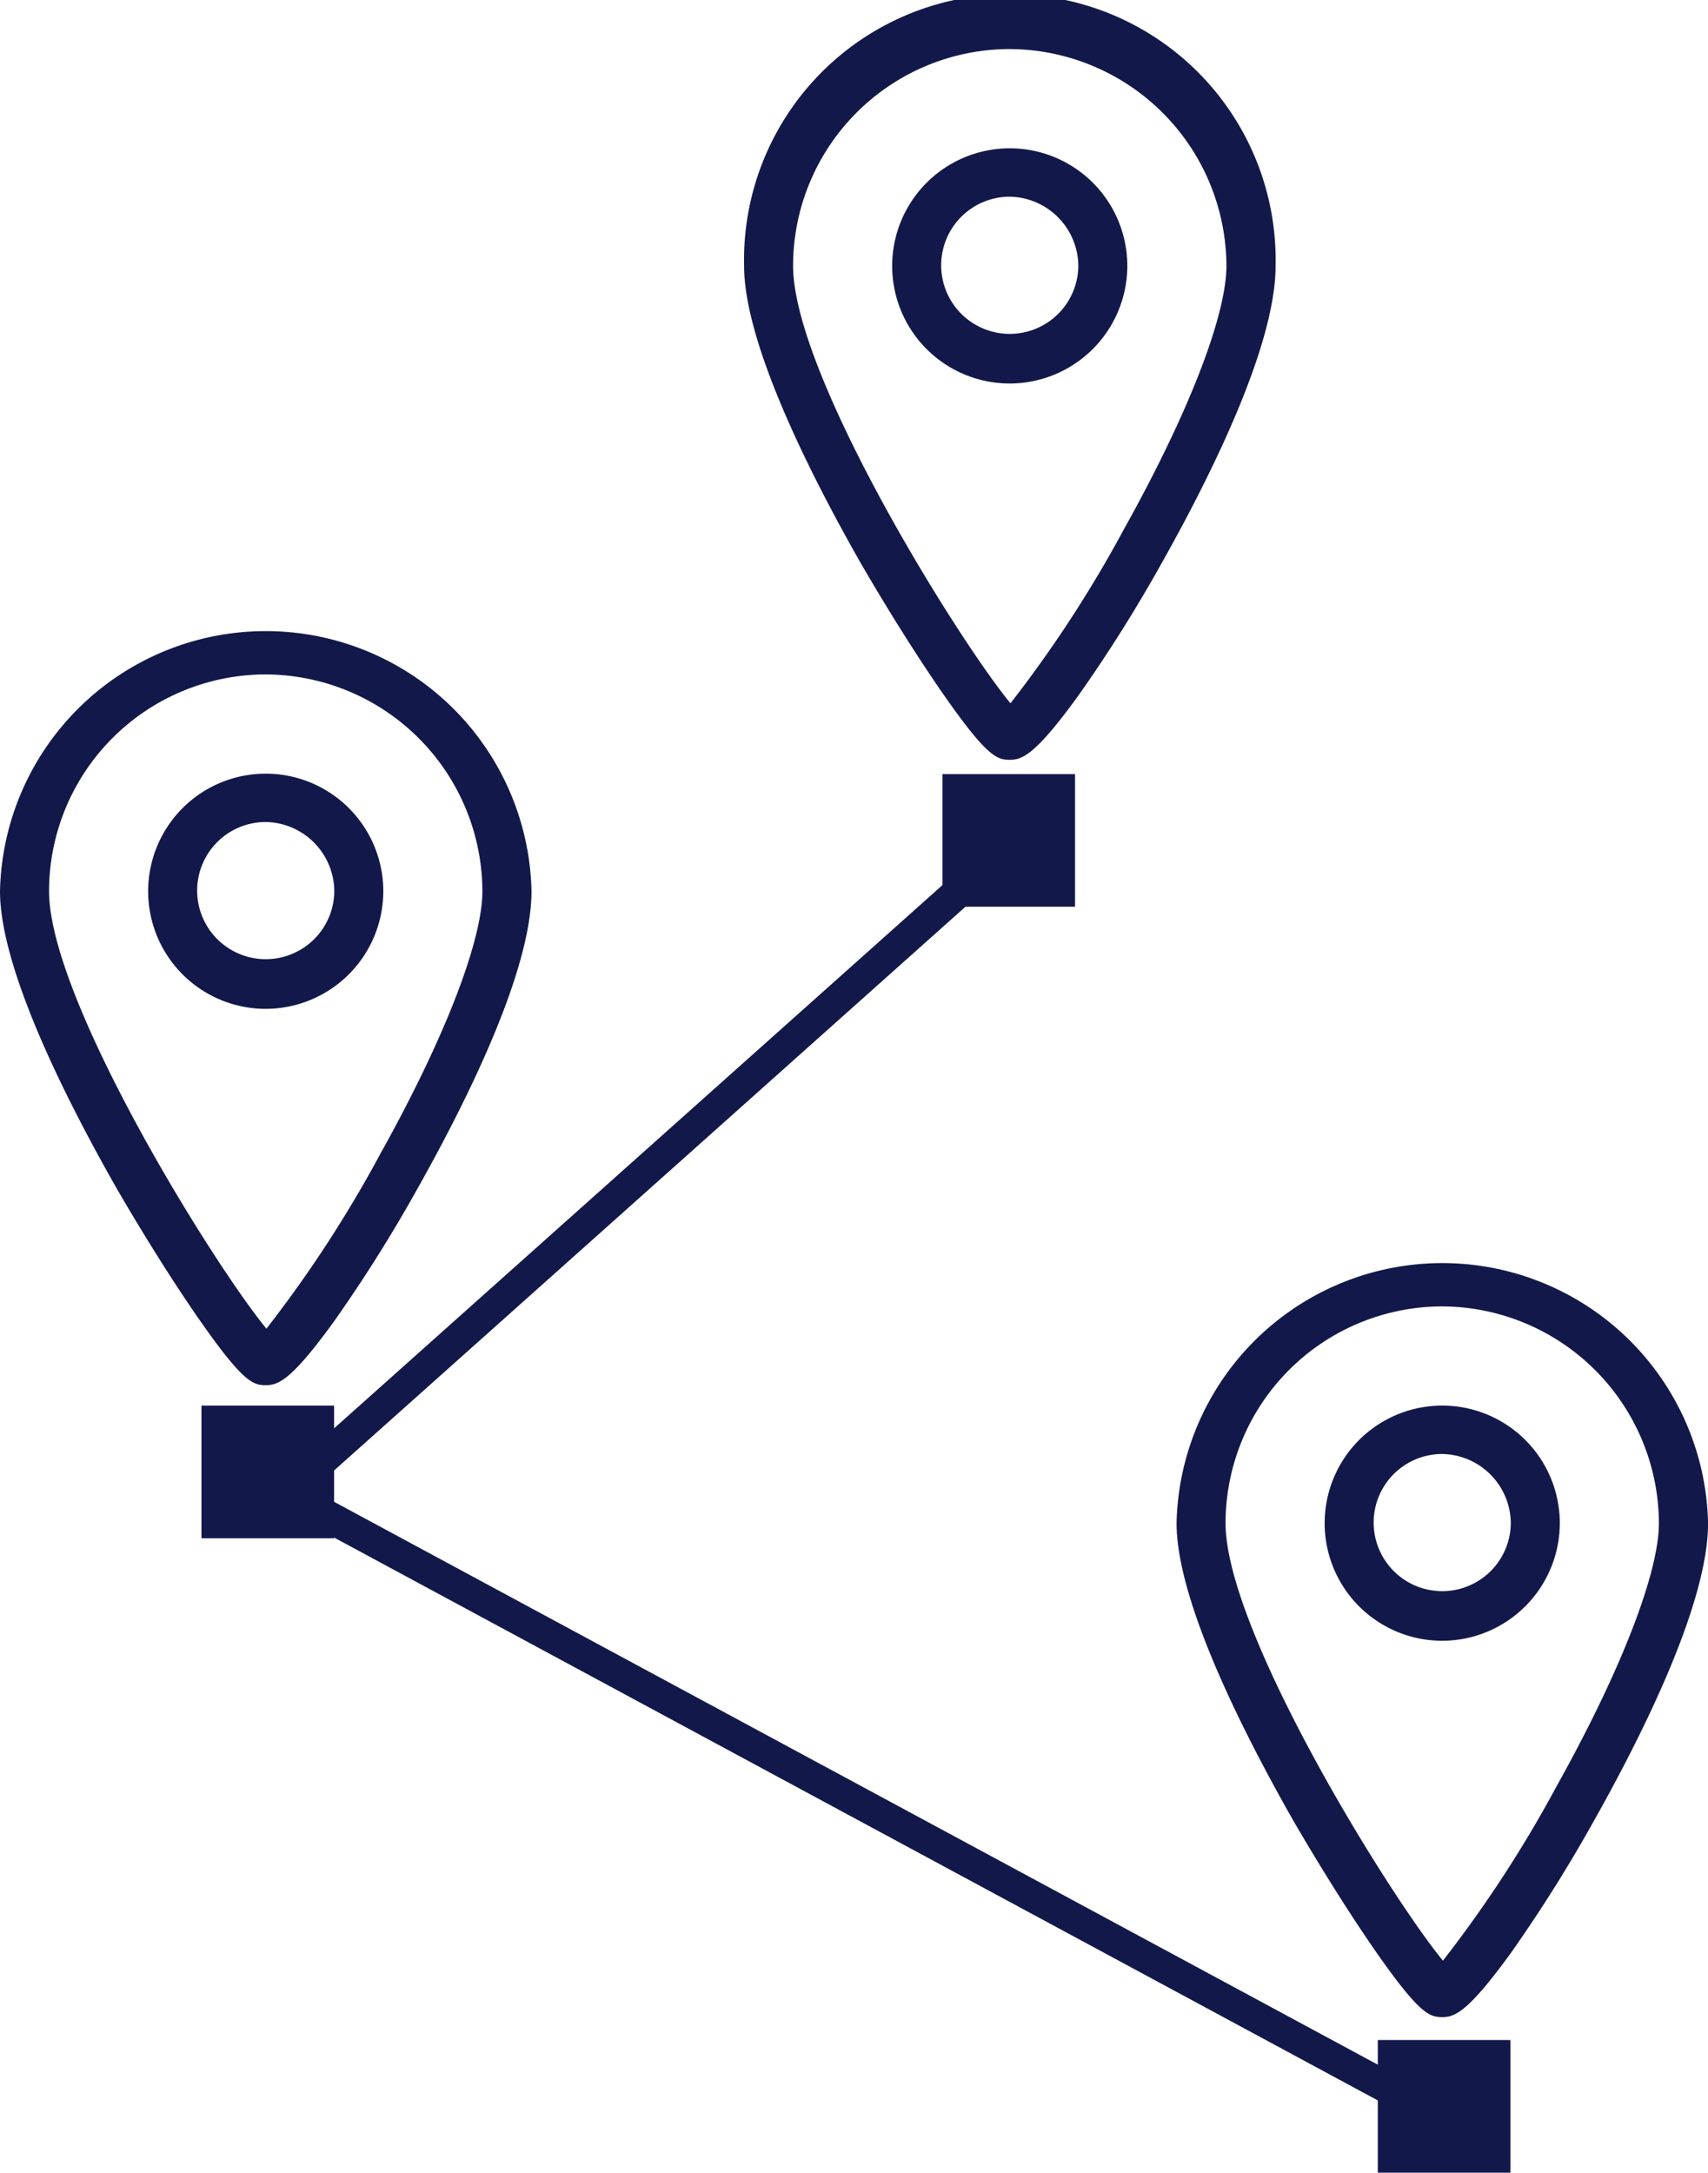
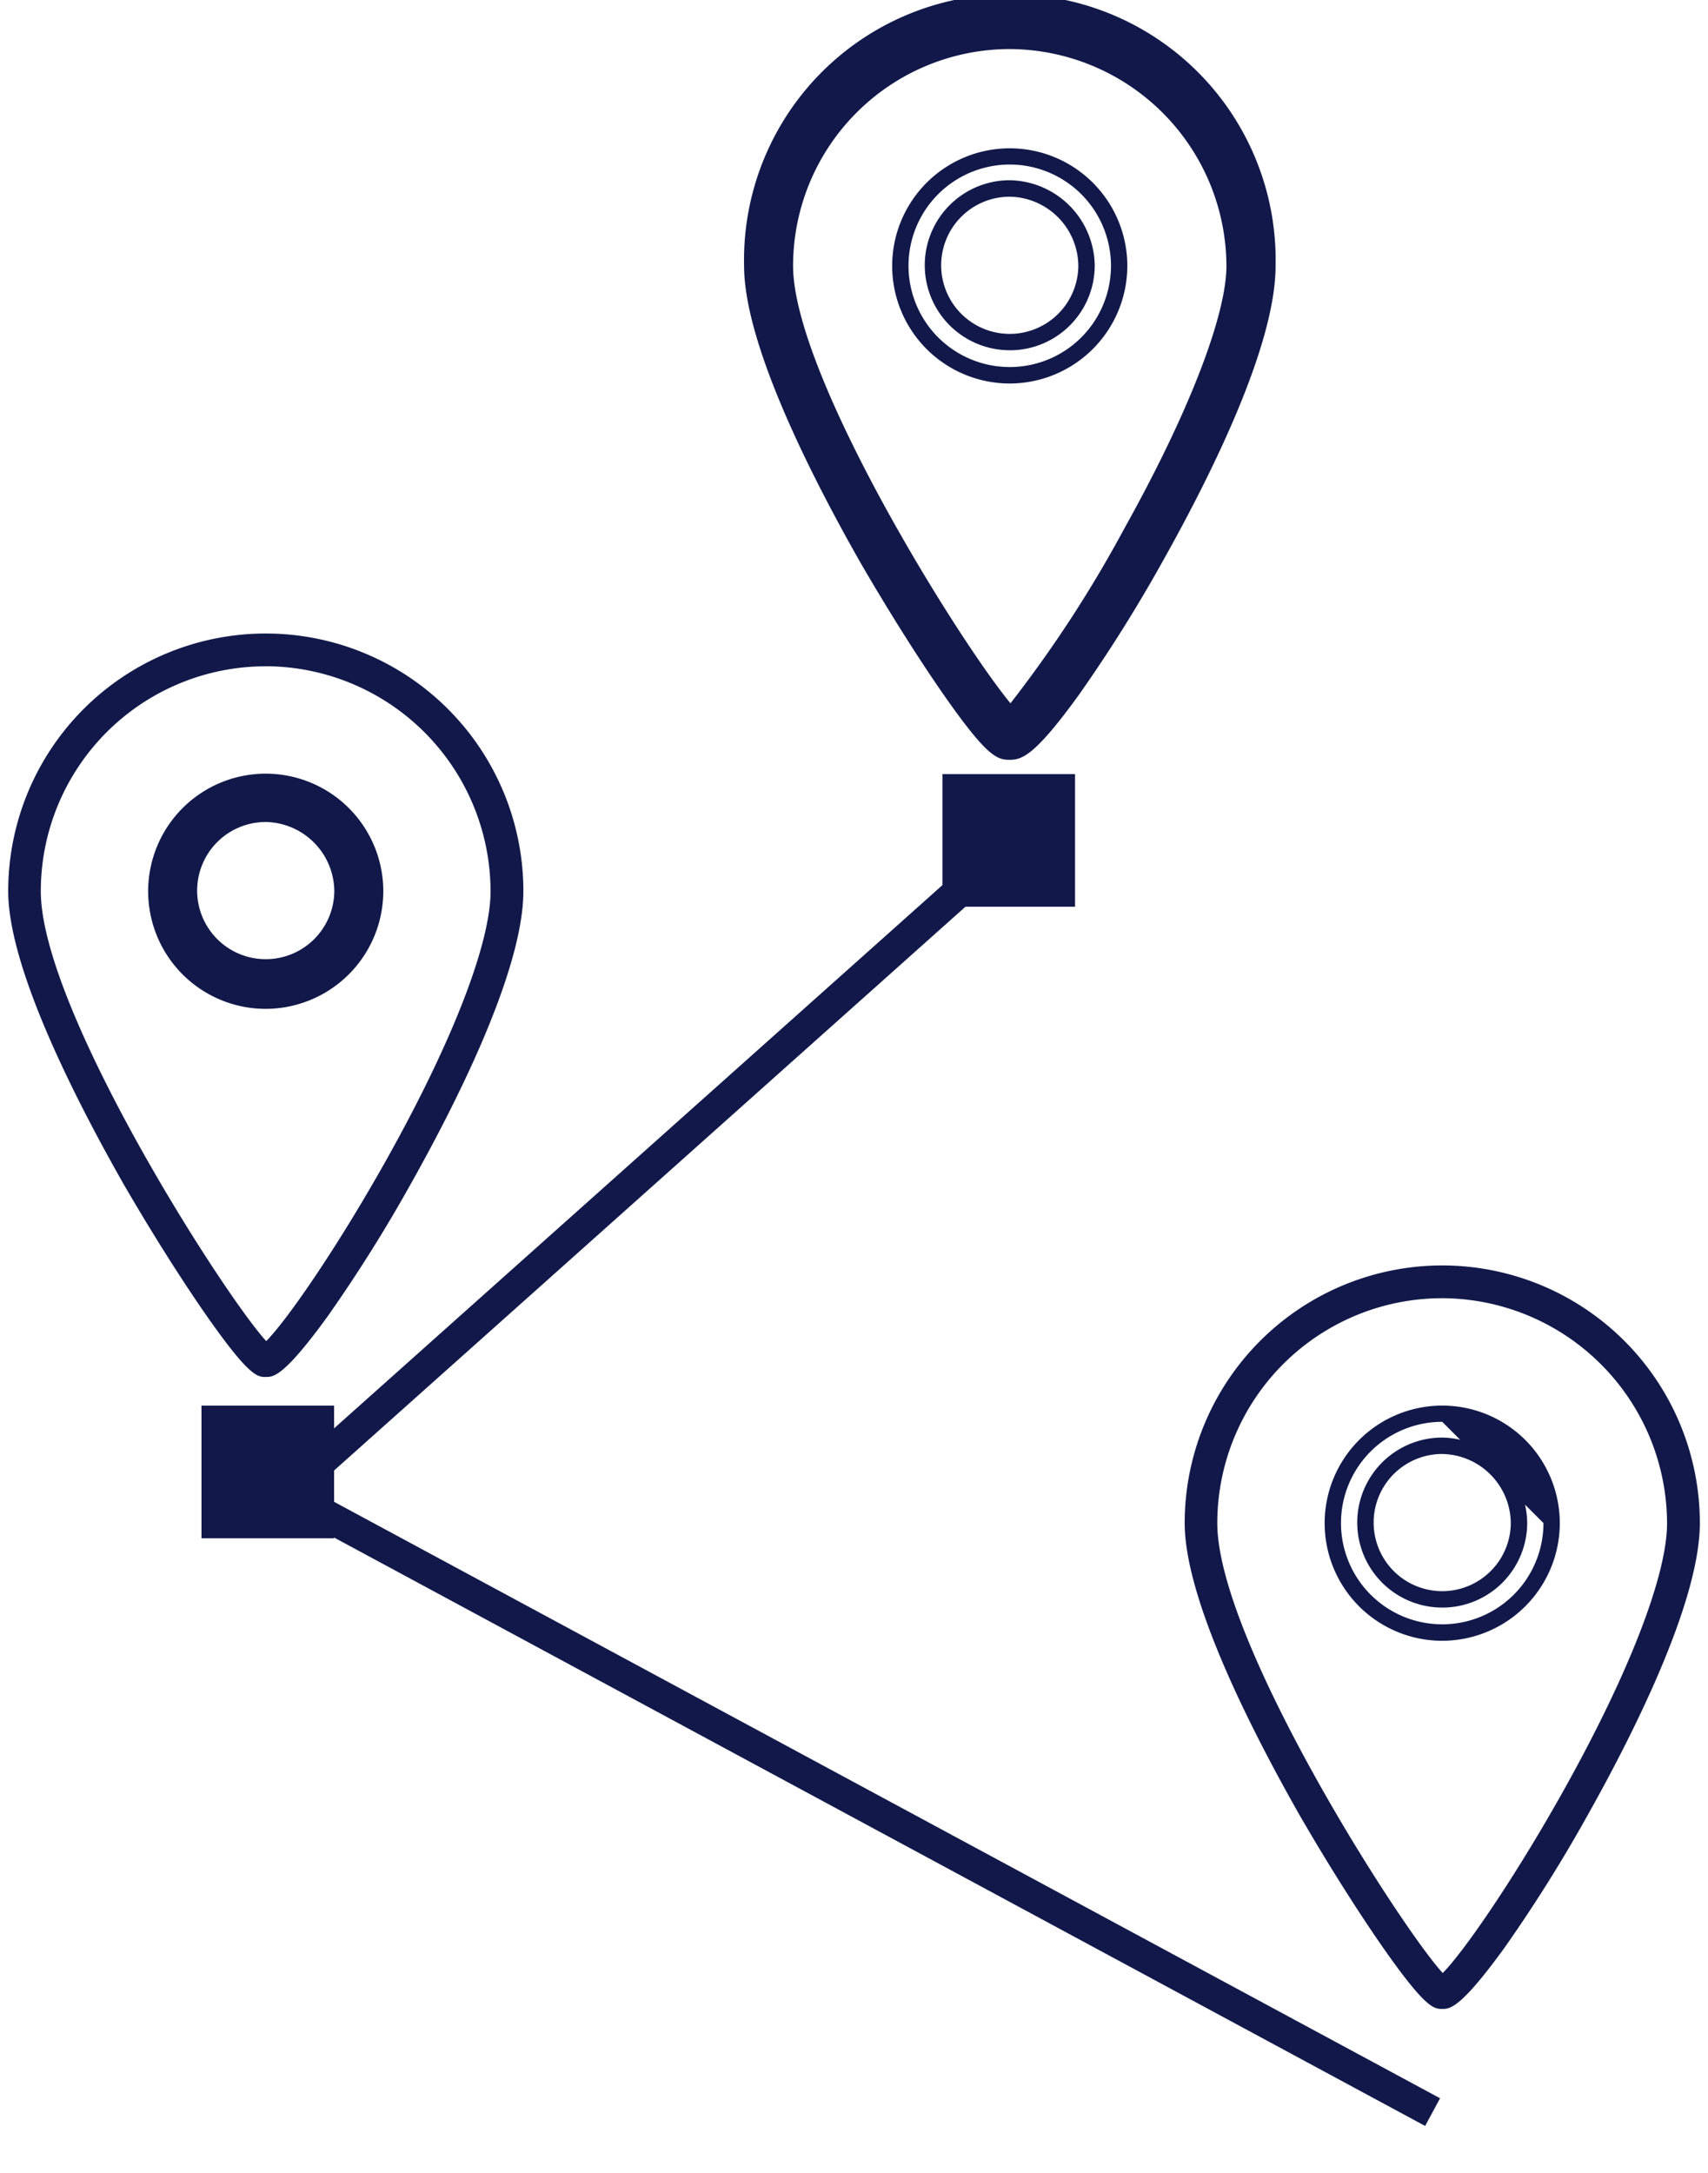
<svg xmlns="http://www.w3.org/2000/svg" id="SERVICE_アイコン6" width="133.65" height="169.977" viewBox="0 0 133.65 169.977">
  <g id="グループ_2499" data-name="グループ 2499" transform="translate(58.219 0)">
    <g id="グループ_2496" data-name="グループ 2496">
      <g id="グループ_2495" data-name="グループ 2495">
        <path id="パス_1374" data-name="パス 1374" d="M157.7,59.654c-.638,0-1.279,0-4.643-4.814-2.045-2.94-4.348-6.6-6.475-10.27-3.368-5.923-9.034-16.7-9.034-22.924a20.155,20.155,0,1,1,40.311,0c0,6.35-5.537,17.087-8.82,22.924a116.474,116.474,0,0,1-6.475,10.313C159.1,59.654,158.3,59.654,157.7,59.654Zm0-55.6a17.6,17.6,0,0,0-17.6,17.6c0,9.2,14.314,31.572,17.639,35.193,1.532-1.532,5.452-7.116,9.5-14.357,5.114-9.162,8.054-16.788,8.054-20.836A17.657,17.657,0,0,0,157.7,4.049Z" transform="translate(-136.908 -0.852)" fill="#12194a" />
        <path id="パス_1375" data-name="パス 1375" d="M156.843,59.443c-1,0-1.784-.244-5.169-5.088-2-2.876-4.309-6.539-6.5-10.313-4.164-7.322-9.119-17.3-9.119-23.245a20.8,20.8,0,1,1,41.59,0c0,6.115-4.84,16.013-8.9,23.236A116.2,116.2,0,0,1,162.226,54.4C158.841,59.071,157.823,59.443,156.843,59.443Zm0-58.16A19.535,19.535,0,0,0,137.329,20.8c0,5.67,4.866,15.422,8.948,22.607,2.174,3.74,4.463,7.373,6.445,10.219,3.175,4.54,3.74,4.54,4.117,4.54.351,0,1.078,0,4.339-4.506a114.5,114.5,0,0,0,6.436-10.249c3.265-5.807,8.738-16.462,8.738-22.607A19.532,19.532,0,0,0,156.843,1.284Zm.021,55.631-.454-.492c-1.81-1.973-6.32-8.721-10.155-15.628-3.492-6.291-7.656-14.866-7.656-20a18.238,18.238,0,0,1,36.476,0c0,4.181-2.966,11.888-8.135,21.152-3.877,6.941-7.929,12.821-9.607,14.5Zm-.021-53.076a16.972,16.972,0,0,0-16.954,16.954c0,8.5,12.872,29.21,17.01,34.23a97.188,97.188,0,0,0,8.927-13.707c4.99-8.944,7.972-16.616,7.972-20.523A17.03,17.03,0,0,0,156.843,3.839Z" transform="translate(-136.05 0)" fill="#12194a" />
      </g>
    </g>
    <g id="グループ_2498" data-name="グループ 2498" transform="translate(11.588 11.593)">
      <g id="グループ_2497" data-name="グループ 2497">
-         <path id="パス_1376" data-name="パス 1376" d="M173.193,45.716a8.563,8.563,0,1,1,8.563-8.563A8.563,8.563,0,0,1,173.193,45.716Zm0-14.614a6.008,6.008,0,1,0,6.008,6.051A6.1,6.1,0,0,0,173.193,31.1Z" transform="translate(-163.988 -27.948)" fill="#12194a" />
        <path id="パス_1377" data-name="パス 1377" d="M172.335,45.5a9.2,9.2,0,1,1,9.2-9.2A9.215,9.215,0,0,1,172.335,45.5Zm0-17.13a7.921,7.921,0,1,0,7.921,7.921A7.931,7.931,0,0,0,172.335,28.369Zm0,14.528a6.65,6.65,0,1,1,0-13.3,6.761,6.761,0,0,1,6.65,6.693A6.637,6.637,0,0,1,172.335,42.9Zm0-12.012a5.366,5.366,0,1,0,5.366,5.409A5.46,5.46,0,0,0,172.335,30.886Z" transform="translate(-163.13 -27.09)" fill="#12194a" />
      </g>
    </g>
  </g>
  <g id="グループ_2504" data-name="グループ 2504" transform="translate(92.06 98.368)">
    <g id="グループ_2501" data-name="グループ 2501">
      <g id="グループ_2500" data-name="グループ 2500">
        <path id="パス_1378" data-name="パス 1378" d="M236.781,289.514c-.638,0-1.28,0-4.643-4.814-2.046-2.94-4.348-6.6-6.475-10.27-3.368-5.923-9.034-16.7-9.034-22.924a20.155,20.155,0,1,1,40.311,0c0,6.35-5.537,17.087-8.82,22.924a116.468,116.468,0,0,1-6.475,10.313C238.185,289.514,237.376,289.514,236.781,289.514Zm0-55.6a17.6,17.6,0,0,0-17.6,17.6c0,9.2,14.314,31.572,17.639,35.193,1.532-1.532,5.452-7.116,9.5-14.357,5.114-9.162,8.054-16.788,8.054-20.836A17.657,17.657,0,0,0,236.781,233.913Z" transform="translate(-215.988 -230.717)" fill="#12194a" />
-         <path id="パス_1379" data-name="パス 1379" d="M235.923,289.309c-1,0-1.784-.244-5.169-5.088-2-2.876-4.309-6.539-6.5-10.313-4.164-7.322-9.119-17.3-9.119-23.245a20.8,20.8,0,0,1,41.59,0c0,6.115-4.84,16.013-8.9,23.236a116.2,116.2,0,0,1-6.513,10.369C237.926,288.937,236.9,289.309,235.923,289.309Zm0-58.16a19.534,19.534,0,0,0-19.513,19.509c0,5.67,4.866,15.423,8.948,22.607,2.174,3.74,4.463,7.373,6.445,10.219,3.175,4.54,3.74,4.54,4.117,4.54.351,0,1.078,0,4.339-4.506a114.508,114.508,0,0,0,6.436-10.249c3.265-5.807,8.738-16.462,8.738-22.607A19.534,19.534,0,0,0,235.923,231.149Zm.021,55.635-.454-.492c-1.81-1.973-6.32-8.721-10.155-15.628-3.492-6.291-7.656-14.866-7.656-20a18.238,18.238,0,0,1,36.476,0c0,4.181-2.966,11.888-8.135,21.152-3.877,6.941-7.929,12.821-9.607,14.5Zm-.021-53.076a16.972,16.972,0,0,0-16.954,16.954c0,8.5,12.872,29.21,17.01,34.23a97.192,97.192,0,0,0,8.927-13.706c4.99-8.944,7.972-16.616,7.972-20.523A17.027,17.027,0,0,0,235.923,233.708Z" transform="translate(-215.13 -229.87)" fill="#12194a" />
      </g>
    </g>
    <g id="グループ_2503" data-name="グループ 2503" transform="translate(11.588 11.588)">
      <g id="グループ_2502" data-name="グループ 2502">
-         <path id="パス_1380" data-name="パス 1380" d="M252.273,275.576a8.563,8.563,0,1,1,8.563-8.563A8.563,8.563,0,0,1,252.273,275.576Zm0-14.614a6.008,6.008,0,1,0,6.008,6.051A6.1,6.1,0,0,0,252.273,260.962Z" transform="translate(-243.068 -257.808)" fill="#12194a" />
-         <path id="パス_1381" data-name="パス 1381" d="M251.415,275.359a9.2,9.2,0,1,1,9.2-9.2A9.215,9.215,0,0,1,251.415,275.359Zm0-17.13a7.921,7.921,0,1,0,7.921,7.921A7.928,7.928,0,0,0,251.415,258.23Zm0,14.532a6.65,6.65,0,0,1,0-13.3,6.761,6.761,0,0,1,6.65,6.693A6.637,6.637,0,0,1,251.415,272.762Zm0-12.016a5.366,5.366,0,1,0,5.366,5.409A5.462,5.462,0,0,0,251.415,260.746Z" transform="translate(-242.21 -256.95)" fill="#12194a" />
+         <path id="パス_1381" data-name="パス 1381" d="M251.415,275.359a9.2,9.2,0,1,1,9.2-9.2A9.215,9.215,0,0,1,251.415,275.359Zm0-17.13a7.921,7.921,0,1,0,7.921,7.921Zm0,14.532a6.65,6.65,0,0,1,0-13.3,6.761,6.761,0,0,1,6.65,6.693A6.637,6.637,0,0,1,251.415,272.762Zm0-12.016a5.366,5.366,0,1,0,5.366,5.409A5.462,5.462,0,0,0,251.415,260.746Z" transform="translate(-242.21 -256.95)" fill="#12194a" />
      </g>
    </g>
  </g>
  <g id="グループ_2509" data-name="グループ 2509" transform="translate(0 48.925)">
    <g id="グループ_2506" data-name="グループ 2506">
      <g id="グループ_2505" data-name="グループ 2505">
        <path id="パス_1382" data-name="パス 1382" d="M21.651,173.984c-.638,0-1.279,0-4.643-4.814-2.045-2.94-4.348-6.6-6.475-10.27C7.166,152.977,1.5,142.2,1.5,135.975a20.155,20.155,0,1,1,40.311,0c0,6.35-5.537,17.087-8.82,22.924a116.471,116.471,0,0,1-6.475,10.313C23.059,173.984,22.25,173.984,21.651,173.984Zm0-55.6a17.6,17.6,0,0,0-17.6,17.6c0,9.2,14.314,31.572,17.639,35.193,1.532-1.532,5.452-7.116,9.5-14.357,5.114-9.162,8.054-16.788,8.054-20.836A17.651,17.651,0,0,0,21.651,118.379Z" transform="translate(-0.858 -115.182)" fill="#12194a" />
-         <path id="パス_1383" data-name="パス 1383" d="M20.793,173.773c-1,0-1.784-.244-5.169-5.088-2-2.871-4.309-6.534-6.5-10.313C4.955,151.046,0,141.075,0,135.123a20.8,20.8,0,0,1,41.59,0c0,6.115-4.84,16.013-8.9,23.236a116.2,116.2,0,0,1-6.513,10.369C22.8,173.4,21.777,173.773,20.793,173.773Zm0-58.16A19.53,19.53,0,0,0,1.284,135.123c0,5.67,4.866,15.422,8.948,22.607,2.178,3.744,4.468,7.373,6.445,10.219,3.175,4.54,3.74,4.54,4.117,4.54.351,0,1.078,0,4.339-4.506a114.5,114.5,0,0,0,6.436-10.249c3.265-5.807,8.738-16.462,8.738-22.607A19.532,19.532,0,0,0,20.793,115.614Zm.026,55.631-.454-.492c-1.81-1.973-6.32-8.721-10.155-15.628-3.492-6.291-7.656-14.866-7.656-20a18.238,18.238,0,0,1,36.476,0c0,4.181-2.966,11.888-8.135,21.152-3.877,6.941-7.929,12.821-9.607,14.5Zm-.026-53.076A16.972,16.972,0,0,0,3.838,135.123c0,8.5,12.872,29.21,17.01,34.23a97.191,97.191,0,0,0,8.927-13.706c4.99-8.944,7.972-16.616,7.972-20.523A17.024,17.024,0,0,0,20.793,118.169Z" transform="translate(0 -114.33)" fill="#12194a" />
      </g>
    </g>
    <g id="グループ_2508" data-name="グループ 2508" transform="translate(11.588 11.593)">
      <g id="グループ_2507" data-name="グループ 2507">
        <path id="パス_1384" data-name="パス 1384" d="M37.143,160.046a8.563,8.563,0,1,1,8.563-8.563A8.563,8.563,0,0,1,37.143,160.046Zm0-14.618a6.008,6.008,0,1,0,6.008,6.051A6.1,6.1,0,0,0,37.143,145.428Z" transform="translate(-27.938 -142.278)" fill="#12194a" />
        <path id="パス_1385" data-name="パス 1385" d="M36.285,159.829a9.2,9.2,0,1,1,9.2-9.2A9.215,9.215,0,0,1,36.285,159.829Zm0-17.13a7.921,7.921,0,1,0,7.921,7.921A7.928,7.928,0,0,0,36.285,142.7Zm0,14.528a6.65,6.65,0,0,1,0-13.3,6.761,6.761,0,0,1,6.65,6.693A6.634,6.634,0,0,1,36.285,157.228Zm0-12.016a5.366,5.366,0,1,0,5.366,5.409A5.46,5.46,0,0,0,36.285,145.211Z" transform="translate(-27.08 -141.42)" fill="#12194a" />
      </g>
    </g>
  </g>
  <rect id="長方形_1992" data-name="長方形 1992" width="10.377" height="10.377" transform="translate(73.745 60.56)" fill="#12194a" />
-   <rect id="長方形_1993" data-name="長方形 1993" width="10.377" height="10.377" transform="translate(107.812 159.6)" fill="#12194a" />
  <rect id="長方形_1994" data-name="長方形 1994" width="10.377" height="10.377" transform="translate(15.765 109.969)" fill="#12194a" />
  <rect id="長方形_1995" data-name="長方形 1995" width="73.817" height="2.461" transform="matrix(0.746, -0.666, 0.666, 0.746, 22.843, 114.689)" fill="#12194a" />
  <rect id="長方形_1996" data-name="長方形 1996" width="2.461" height="104.577" transform="translate(19.467 116.69) rotate(-61.667)" fill="#12194a" />
</svg>